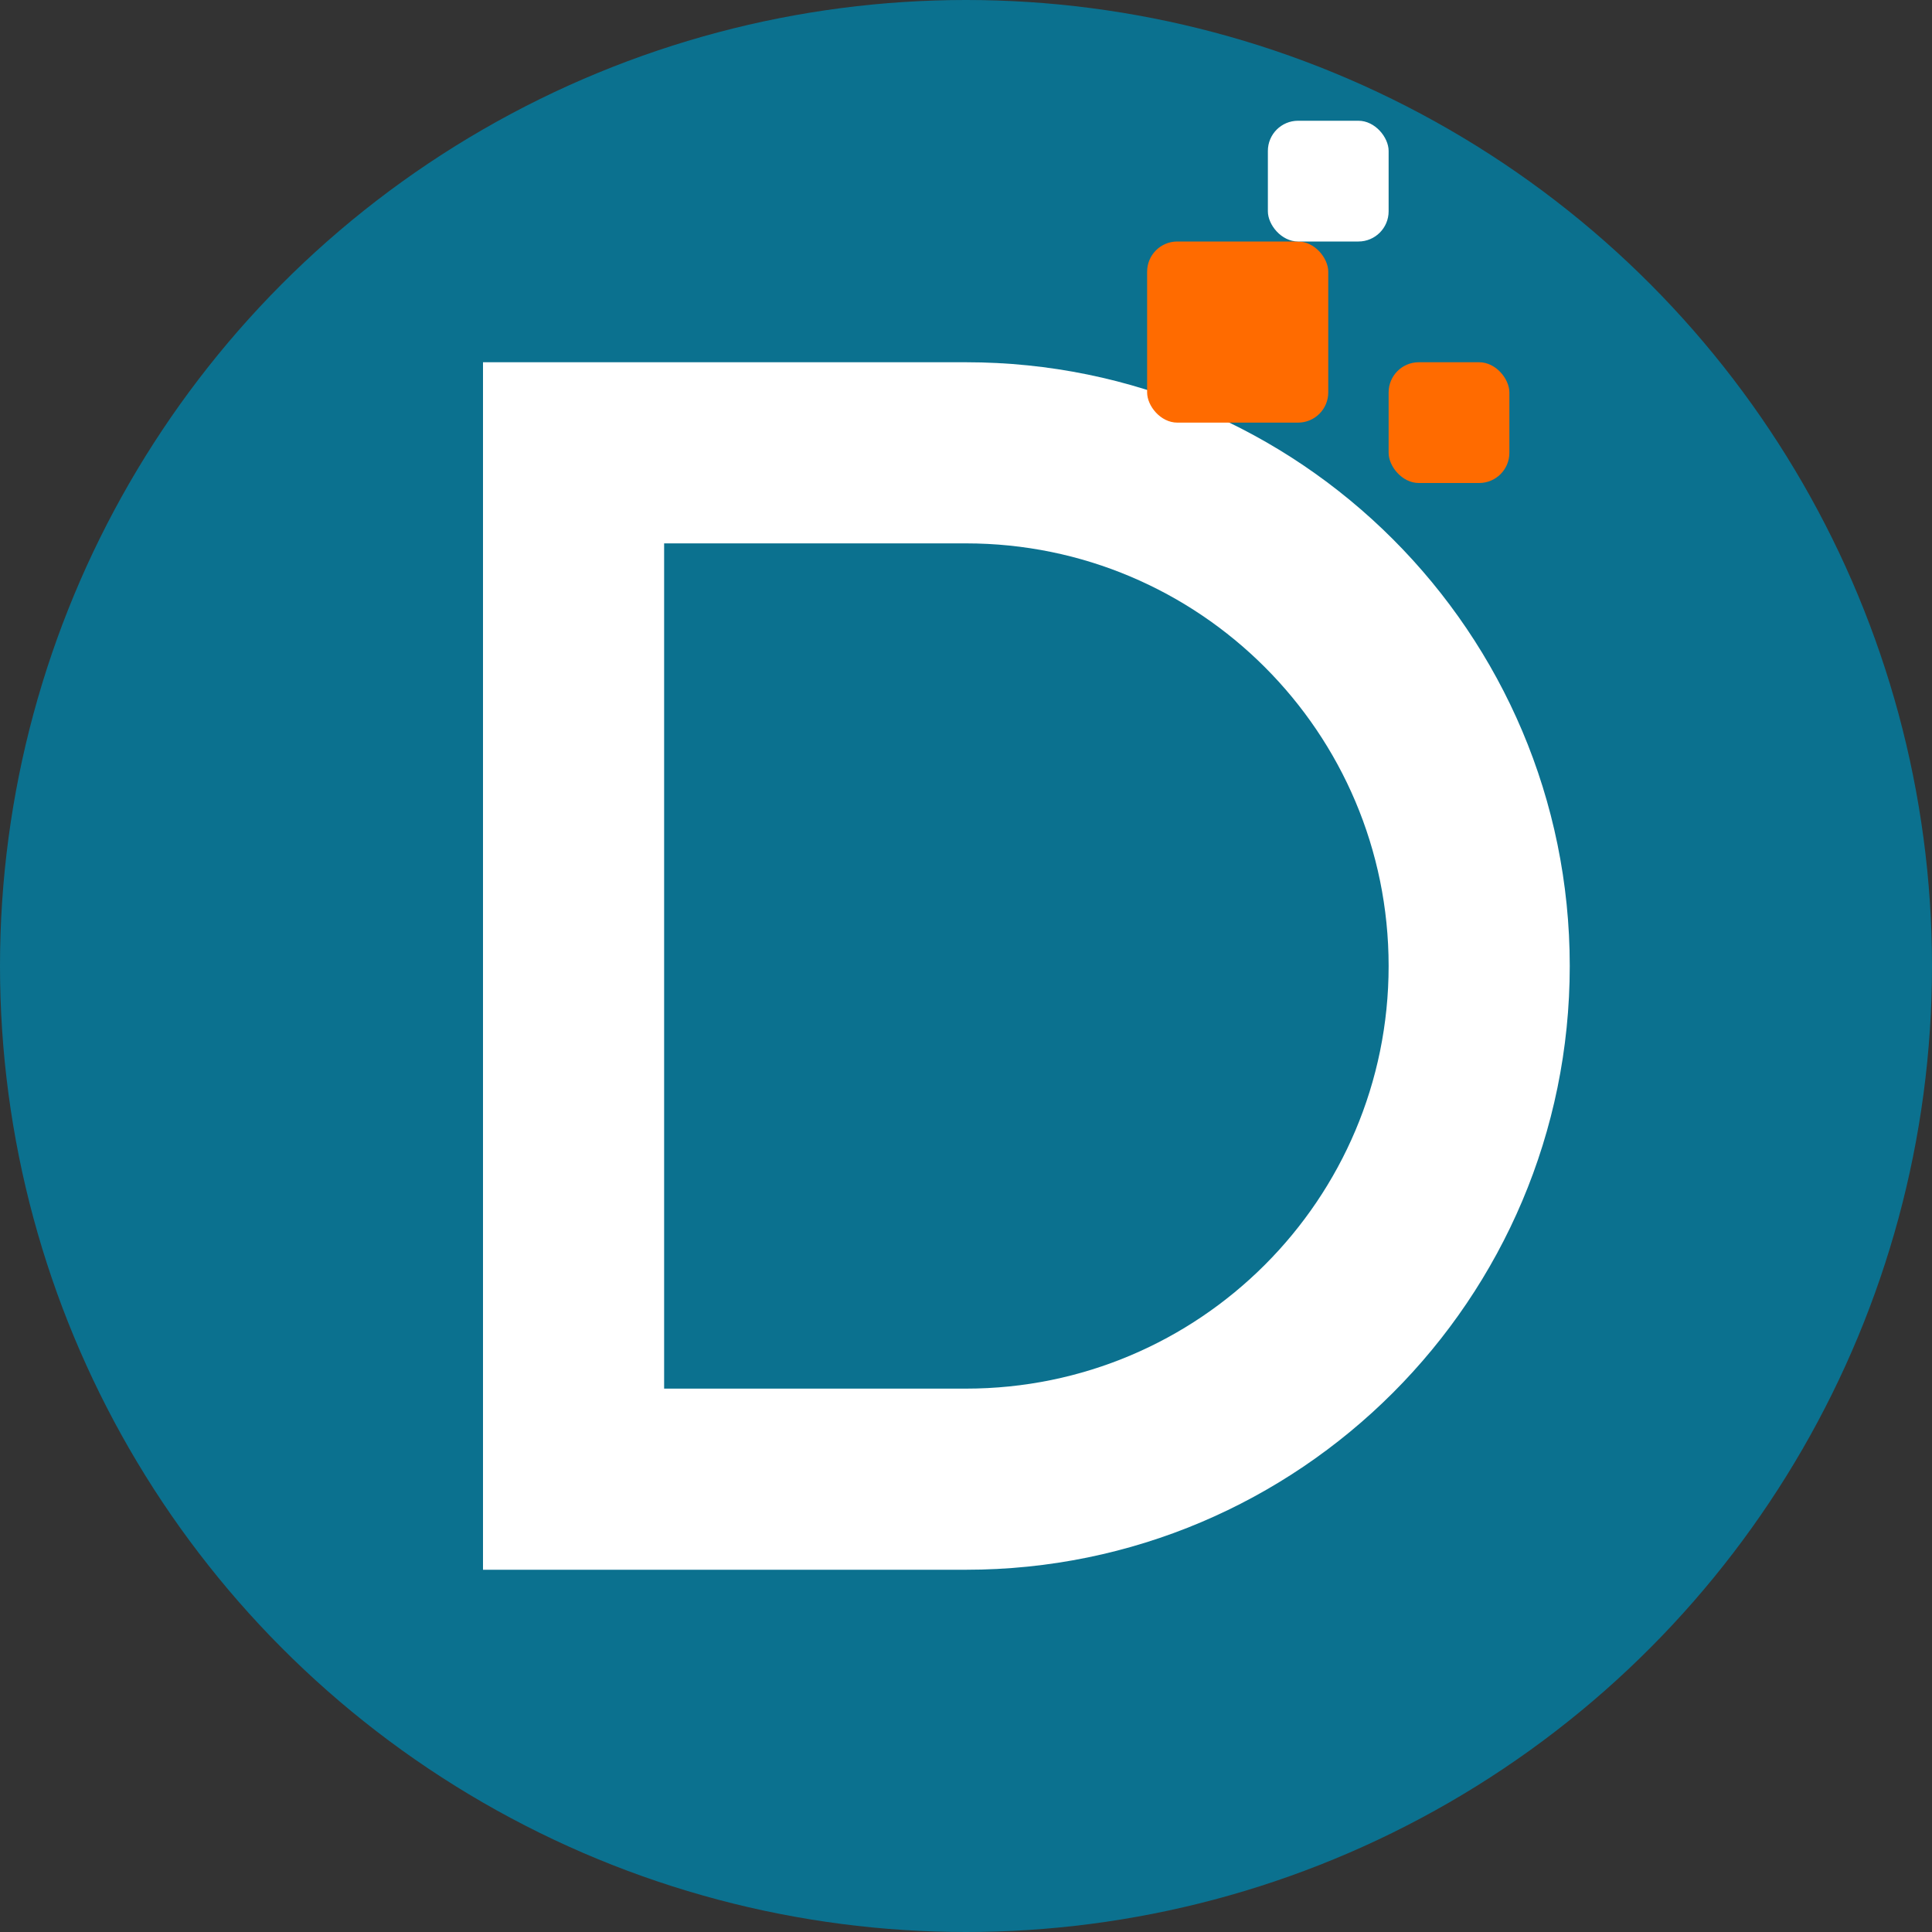
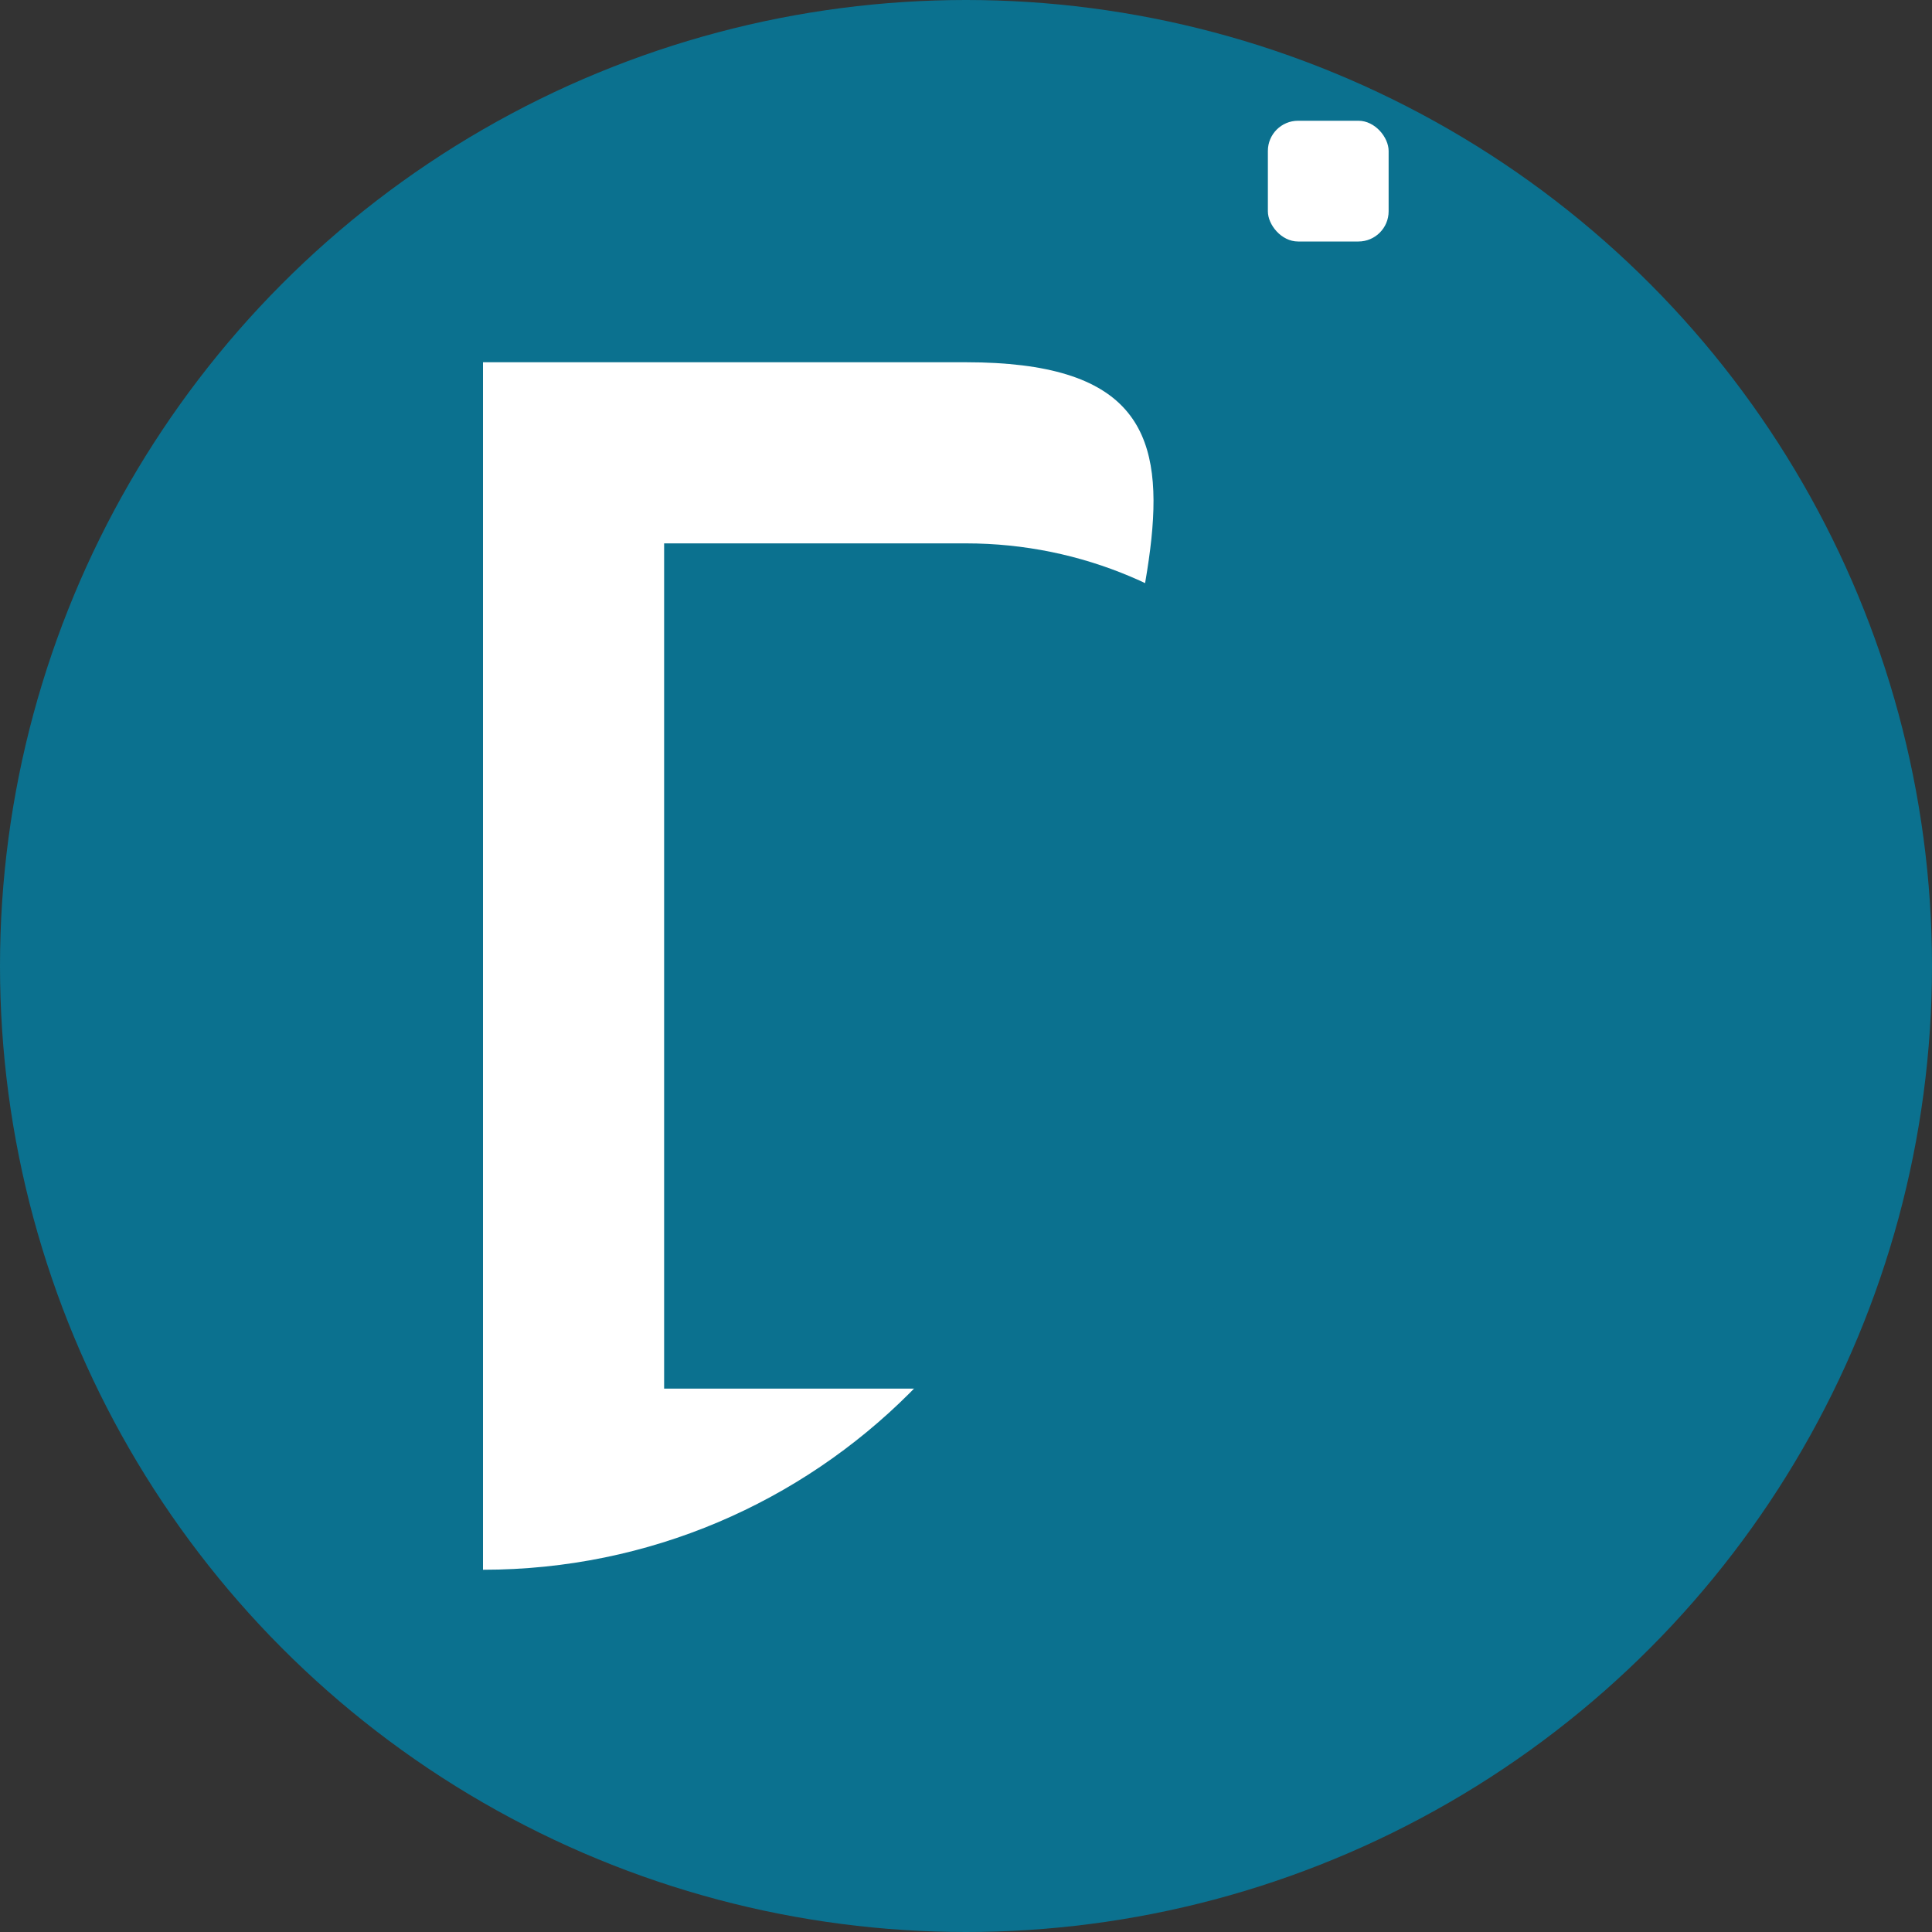
<svg xmlns="http://www.w3.org/2000/svg" width="32" height="32" viewBox="0 0 32 32" fill="none">
  <rect x="0" y="0" width="32" height="32" fill="#333333" stroke="none" />
  <circle cx="16" cy="16" r="16" fill="#0B718F" />
-   <path d="M8 6v20h8c5.52 0 10-4.48 10-10S21.52 6 16 6H8z" fill="white" />
+   <path d="M8 6v20c5.52 0 10-4.48 10-10S21.52 6 16 6H8z" fill="white" />
  <path d="M11 9h5c3.866 0 7 3.134 7 7s-3.134 7-7 7h-5V9z" fill="#0B718F" />
-   <rect x="19" y="4" width="3" height="3" fill="#FF6B00" rx="0.5" />
-   <rect x="23" y="6" width="2" height="2" fill="#FF6B00" rx="0.5" />
  <rect x="21" y="2" width="2" height="2" fill="white" rx="0.5" />
</svg>